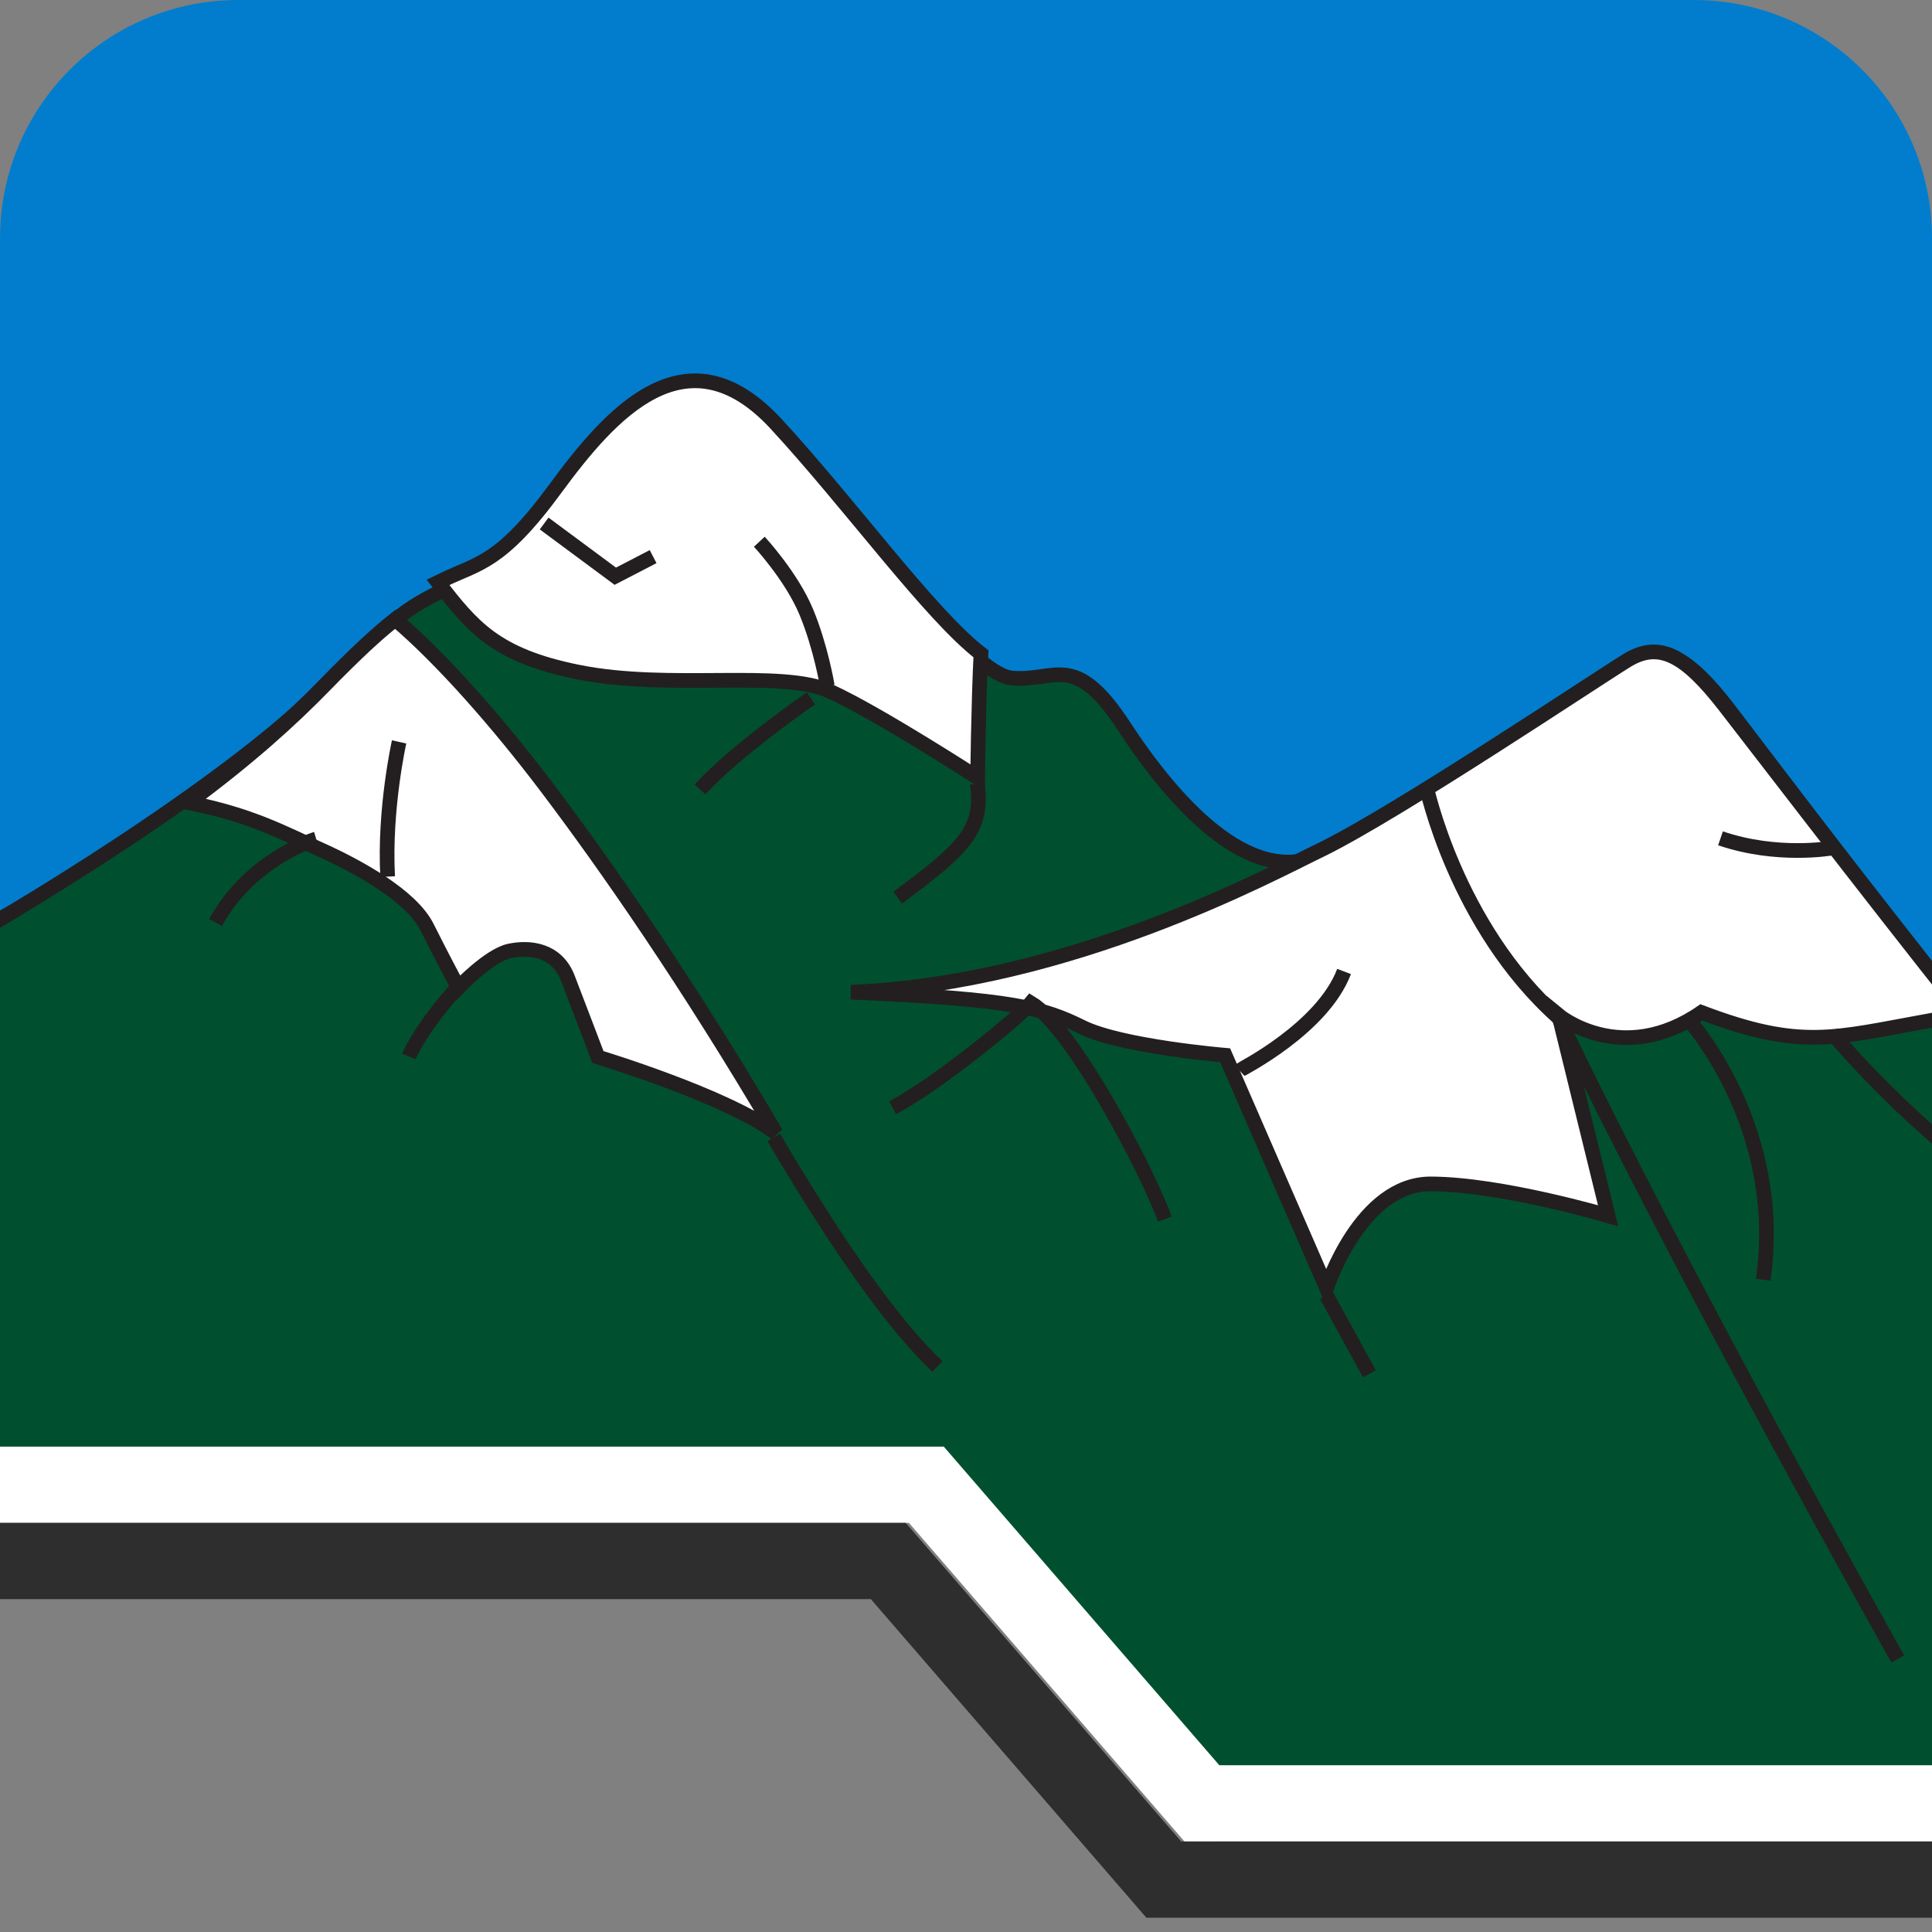
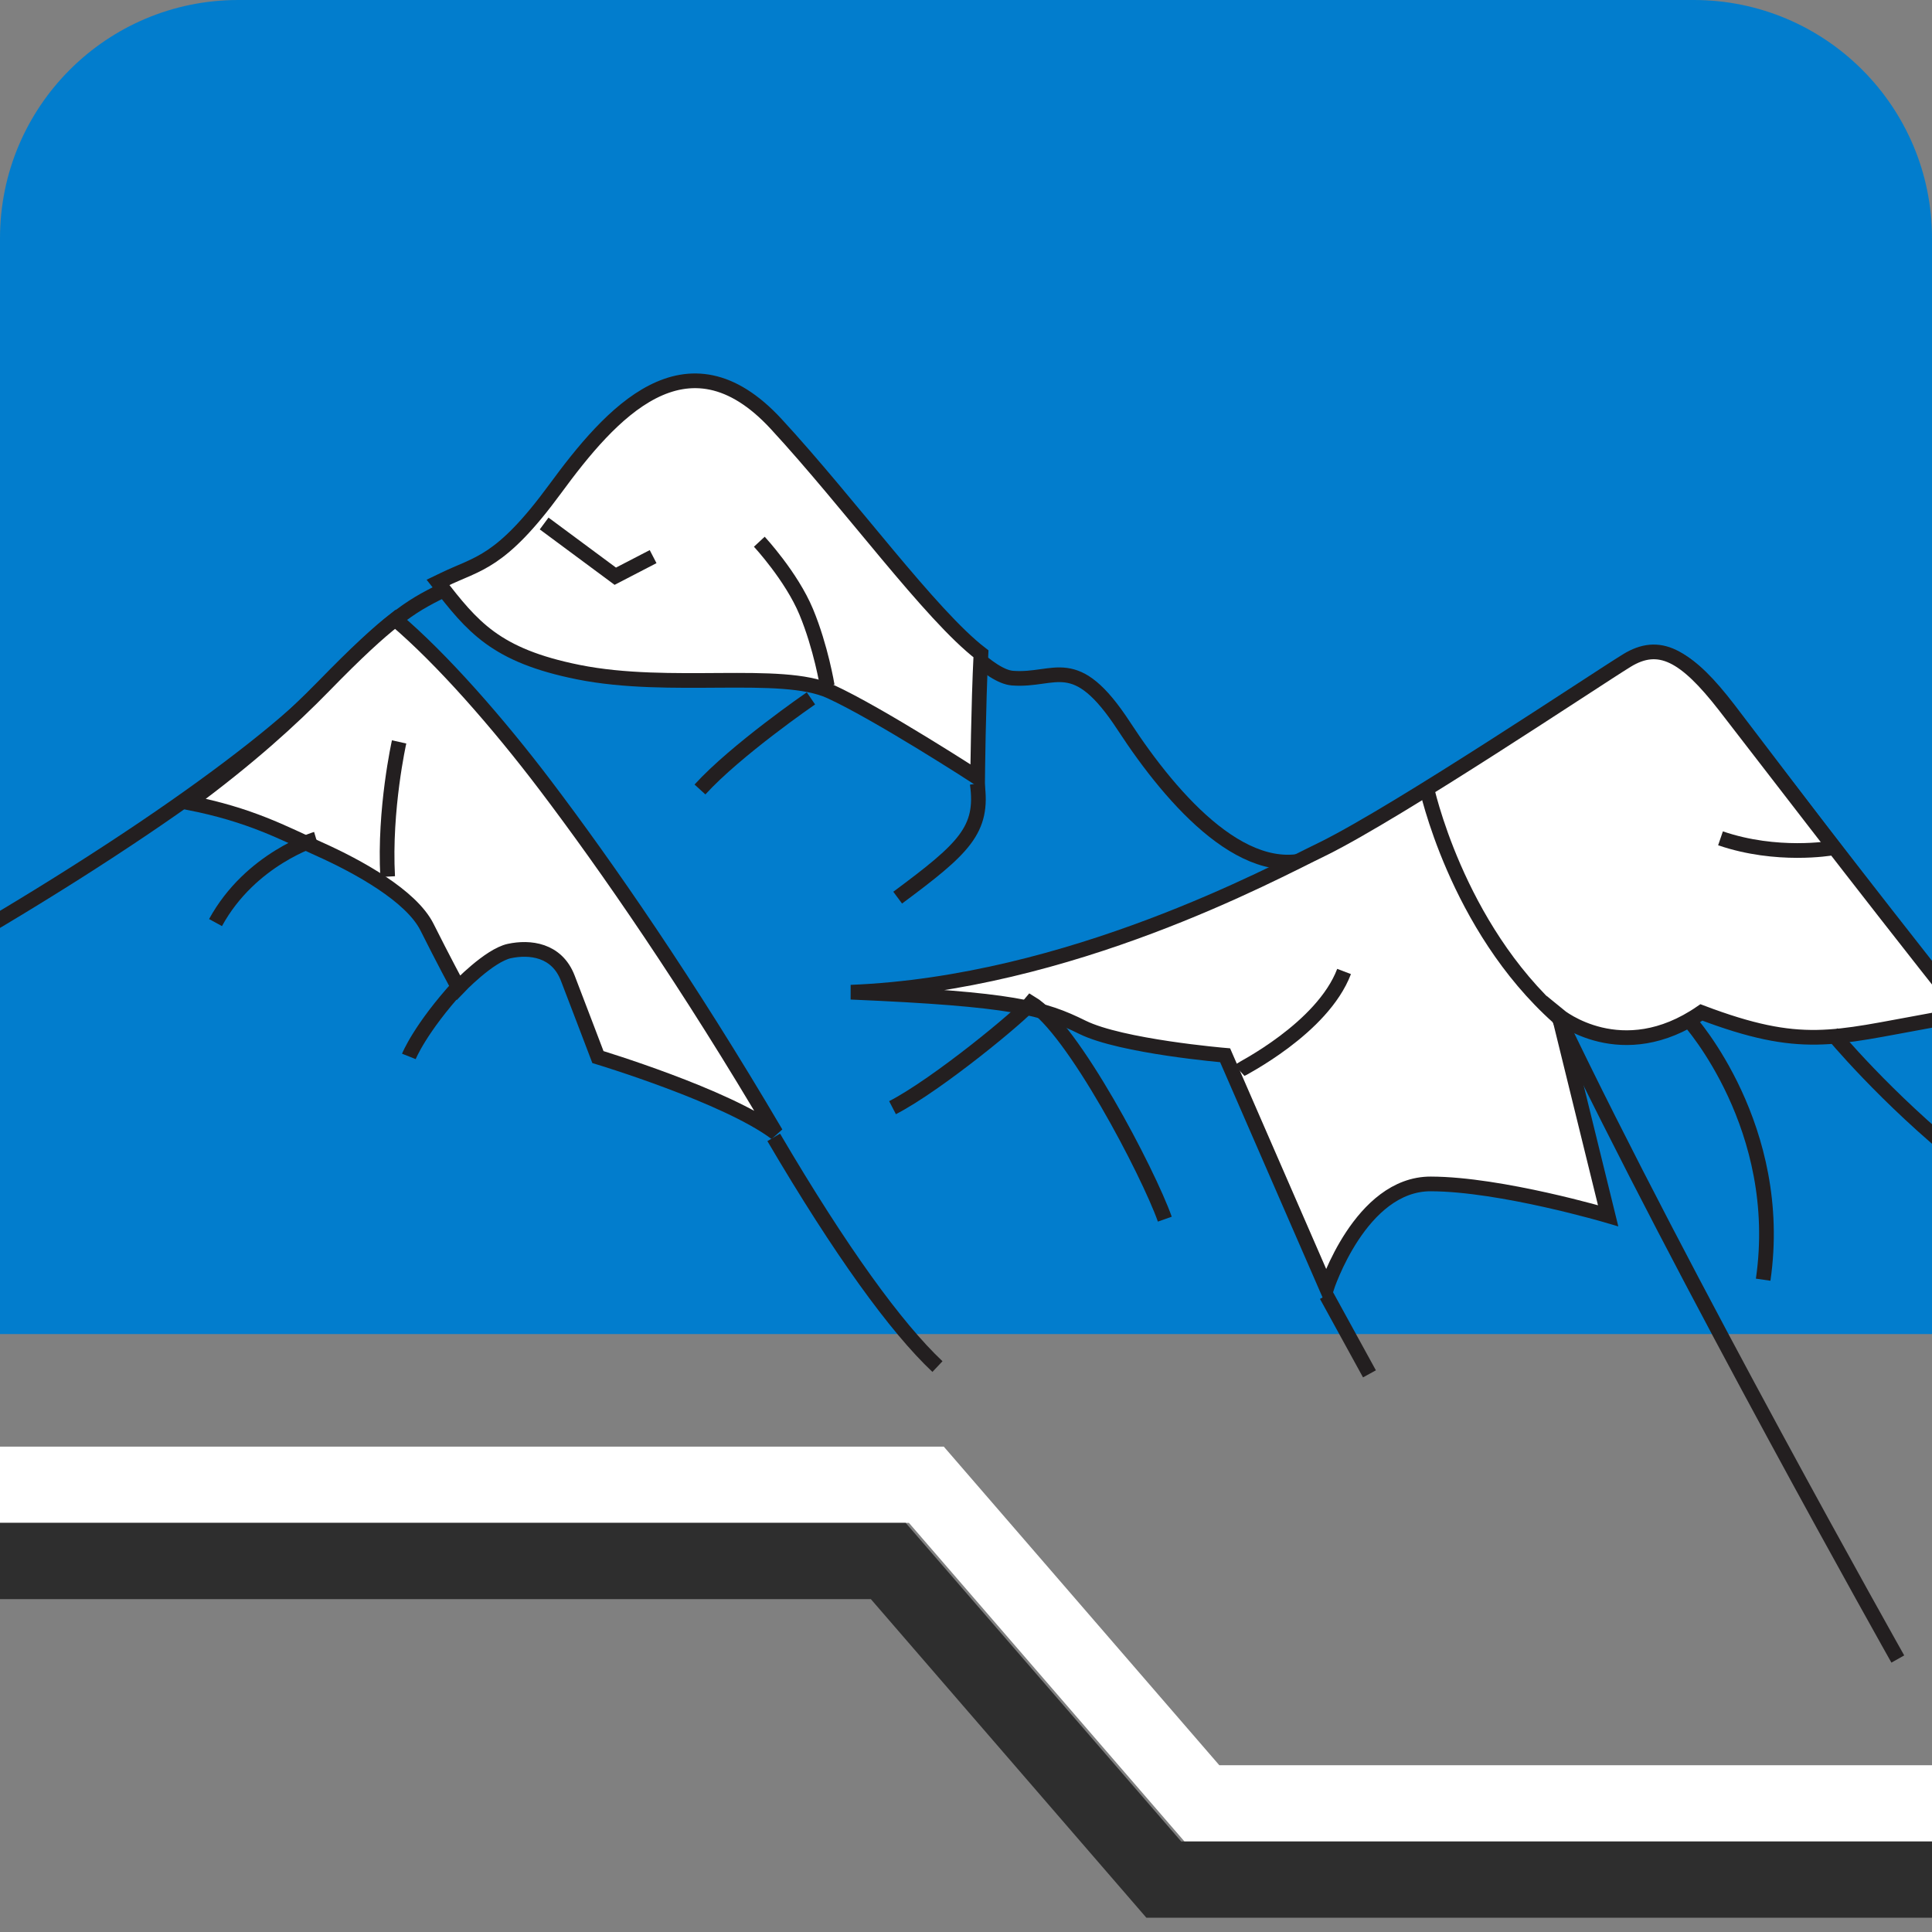
<svg xmlns="http://www.w3.org/2000/svg" width="811" height="811" viewBox="0 0 811 811">
  <rect x="0" y="0" width="811" height="811" fill="#808080" stroke="none" />
  <g fill="none" fill-rule="evenodd">
    <path fill="#027DCD" d="M100,0 L711,0 C766.228,-1.01453063e-14 811,44.772 811,100 L811,560 L811,560 L0,560 L0,100 C-6.76353751e-15,44.772 44.772,6.76353751e-15 100,0 Z" />
    <g transform="translate(-212.722 -5.775)">
-       <path fill="#00502F" fill-rule="nonzero" d="M1080.743,666.168 C1052.839,582.059 1017.637,460.182 1009.815,434.034 C1001.992,407.899 993.988,398.371 978.346,401.285 C962.705,404.185 860.251,427.631 827.741,429.729 C795.231,431.827 778.399,387.013 770.467,350.466 C762.536,313.906 750.521,322.971 734.013,315.175 C717.513,307.377 700.16,236.375 679.745,185.009 C659.33,133.643 616.645,156.186 583.997,177.209 C551.358,198.231 542.821,194.556 526.797,195.968 C510.772,197.38 502.113,197.955 463.503,215.792 C424.886,233.63 344,250.549 229.06,264.969 L114.586,431.648 L592.496,615.101 L640.189,802.744 L1098.478,978.666 L1121.675,918.234 C1121.675,918.234 1108.649,750.265 1080.743,666.168 Z" transform="rotate(-21 618.13 566.178)" />
      <path stroke="#231F20" stroke-width="6.166" d="M1070.451,674.749 C1042.552,589.926 1007.363,467.018 999.543,440.649 C991.722,414.292 983.715,404.682 968.057,407.613 C952.401,410.531 849.846,434.131 817.306,436.233 C784.767,438.335 767.935,393.141 760.009,356.285 C752.084,319.417 740.055,328.553 723.535,320.684 C707.023,312.815 689.68,241.214 669.265,189.411 C648.85,137.608 606.118,160.321 573.434,181.506 C540.758,202.69 532.214,198.981 516.175,200.398 C500.135,201.816 491.467,202.392 452.817,220.362 C414.158,238.334 325.094,260.438 210.045,274.932 L122.401,444.055 L575.671,618.049 L635.93,785.733 L976.164,916.337 C1057.622,811.819 1089.051,731.289 1070.451,674.749 Z" transform="rotate(-21 599.02 537.076)" />
      <path fill="#FFF" fill-rule="nonzero" d="M919.421,474.285 C952.928,504.186 967.198,504.129 1007.572,511.844 C1013.131,512.91 1017.982,513.762 1022.345,514.473 C1000.84,445.939 980.428,376.474 974.69,357.573 C966.831,331.689 958.807,322.259 943.145,325.164 C928.019,327.973 831.83,349.836 795.946,353.231 L795.938,353.232 C795.634,353.266 795.34,353.287 795.037,353.309 C772.504,355.172 676.302,367.968 589.177,338.42 C651.812,365.572 662.235,373.583 674.605,386.98 C686.974,400.39 726.333,419.429 726.333,419.429 L731.04,525.983 C731.04,525.983 760.006,490.112 787.587,500.79 C815.168,511.468 852.286,539.936 852.286,539.936 L863.12,454.085 C863.12,454.085 879.938,483.812 919.421,474.285 Z" transform="rotate(-21 805.761 432.297)" />
      <path stroke="#231F20" stroke-width="6.166" d="M919.421,474.285 C952.928,504.186 967.198,504.129 1007.572,511.844 C1013.131,512.91 1017.982,513.762 1022.345,514.473 C1000.84,445.939 980.428,376.474 974.69,357.573 C966.831,331.689 958.807,322.259 943.145,325.164 C928.019,327.973 831.83,349.836 795.946,353.231 L795.938,353.232 C795.634,353.266 795.34,353.287 795.037,353.309 C772.504,355.172 676.302,367.968 589.177,338.42 C651.812,365.572 662.235,373.583 674.605,386.98 C686.974,400.39 726.333,419.429 726.333,419.429 L731.04,525.983 C731.04,525.983 760.006,490.112 787.587,500.79 C815.168,511.468 852.286,539.936 852.286,539.936 L863.12,454.085 C863.12,454.085 879.938,483.812 919.421,474.285 Z" transform="rotate(-21 805.761 432.297)" />
      <path fill="#FFF" fill-rule="nonzero" d="M470.51,191.176 C437.679,212.288 429.091,208.6 412.97,210.022 C412.116,210.093 411.304,210.171 410.492,210.237 C417.36,232.743 421.858,247.417 451.957,266.489 C485.207,287.565 532.054,295.882 547.781,311.939 C563.516,328.008 592.582,367.954 592.582,367.954 C592.582,367.954 603.749,339.72 612.525,319.889 C598.553,297.088 583.737,241.397 566.833,198.985 C546.286,147.421 503.35,170.062 470.51,191.176 Z" transform="rotate(-21 511.509 267.753)" />
      <path stroke="#231F20" stroke-width="6.166" d="M470.51,191.176 C437.679,212.288 429.091,208.6 412.97,210.022 C412.116,210.093 411.304,210.171 410.492,210.237 C417.36,232.743 421.858,247.417 451.957,266.489 C485.207,287.565 532.054,295.882 547.781,311.939 C563.516,328.008 592.582,367.954 592.582,367.954 C592.582,367.954 603.749,339.72 612.525,319.889 C598.553,297.088 583.737,241.397 566.833,198.985 C546.286,147.421 503.35,170.062 470.51,191.176 Z" transform="rotate(-21 511.509 267.753)" />
      <path fill="#FFF" fill-rule="nonzero" d="M392.343,389.164 C393.766,403.777 395.519,417.593 395.519,417.593 C395.519,417.593 412.391,409.562 420.998,410.895 C429.595,412.24 439.814,417.432 439.837,430.275 C439.85,443.13 439.777,465.783 439.777,465.783 C439.777,465.783 484.334,500.322 498.116,522.38 C486.094,450.23 471.793,391.966 460.059,351.454 C450.919,319.924 438.53,286.239 426.196,263.748 C417.475,266.395 406.077,270.902 388.282,279.097 C370.234,287.406 347.887,296.087 317.564,304.469 C340.148,318.616 350.25,330.685 361.657,342.142 C374.564,355.088 390.921,374.55 392.343,389.164 Z" transform="rotate(-21 407.84 393.064)" />
      <path stroke="#231F20" stroke-width="6.166" d="M392.343,389.164 C393.766,403.777 395.519,417.593 395.519,417.593 C395.519,417.593 412.391,409.562 420.998,410.895 C429.595,412.24 439.814,417.432 439.837,430.275 C439.85,443.13 439.777,465.783 439.777,465.783 C439.777,465.783 484.334,500.322 498.116,522.38 C486.094,450.23 471.793,391.966 460.059,351.454 C450.919,319.924 438.53,286.239 426.196,263.748 C417.475,266.395 406.077,270.902 388.282,279.097 C370.234,287.406 347.887,296.087 317.564,304.469 C340.148,318.616 350.25,330.685 361.657,342.142 C374.564,355.088 390.921,374.55 392.343,389.164 Z" transform="rotate(-21 407.84 393.064)" />
      <path stroke="#231F20" stroke-width="6.166" d="M883.709,312.783 C883.709,312.783 874.181,372.025 900.757,423.432 C910.301,543.56 937.199,725.783 937.199,725.783" transform="rotate(-21 909.623 519.283)" />
      <path stroke="#231F20" stroke-width="6.166" d="M942.218,431.18 C942.218,431.18 963.667,487.303 932.133,543.605" transform="rotate(-21 940.738 487.392)" />
      <path stroke="#231F20" stroke-width="6.166" d="M993.167,431.235 C993.167,431.235 1004.297,464.666 1025.574,501.102" transform="rotate(-21 1009.37 466.168)" />
      <path stroke="#231F20" stroke-width="6.166" d="M979.106,370 C979.106,370 956.454,365.572 937.227,349.493" transform="rotate(-21 958.166 359.746)" />
      <path stroke="#231F20" stroke-width="6.166" d="M782.914,422.822 C765.832,441.914 727.732,445.608 727.037,445.881" transform="rotate(-21 754.975 434.351)" />
      <path stroke="#231F20" stroke-width="6.166" d="M595.94,452.49 C617.27,450.101 660.174,435.625 665.939,432.274 C678.537,448.322 686.424,516.322 685.874,537.137" transform="rotate(-21 640.92 484.705)" />
      <path stroke="#231F20" stroke-width="6.166" d="M557.032,474.096 C566.132,528.853 576.359,567.037 586.718,588.545" transform="rotate(-21 571.875 531.32)" />
      <line x1="776.012" x2="781.079" y1="547.392" y2="584.623" stroke="#231F20" stroke-width="6.166" transform="rotate(-21 778.546 566.008)" />
      <path stroke="#231F20" stroke-width="6.166" d="M630.407,342.292 C625.973,361.479 615.451,365.685 582.072,375.006" transform="rotate(-21 606.24 358.65)" />
      <path stroke="#231F20" stroke-width="6.166" d="M543.143,229.55 C543.143,229.55 550.54,247.986 550.978,264.09 C551.416,280.193 548.098,296.192 548.098,296.192" transform="rotate(-21 547.08 262.87)" />
      <polyline stroke="#231F20" stroke-width="6.166" points="483.223 247.099 465.454 249.089 445.502 217.726" transform="rotate(-21 464.363 233.408)" />
      <path stroke="#231F20" stroke-width="6.166" d="M558.437,308.552 C558.437,308.552 521.318,317.468 501.243,327.558" transform="rotate(-21 529.84 318.055)" />
      <path stroke="#231F20" stroke-width="6.166" d="M390.233,319.948 C390.233,319.948 374.206,344.008 365.473,371.019" transform="rotate(-21 377.853 345.483)" />
      <path stroke="#231F20" stroke-width="6.166" d="M350.322,366.691 C350.322,366.691 321.614,364.498 298.297,384.313" transform="rotate(-21 324.31 375.466)" />
      <path stroke="#231F20" stroke-width="6.166" d="M410.12,424.249 C388.163,435.288 379.722,444.454 379.722,444.454" transform="rotate(-21 394.921 434.351)" />
    </g>
    <polyline stroke="#FFF" stroke-width="32" points="-2 623.263 388.87 623.263 504.525 757 813 757" />
    <polyline stroke="#2E2E2E" stroke-width="32" points="-18 655.263 372.87 655.263 488.525 789 811 789" />
  </g>
</svg>